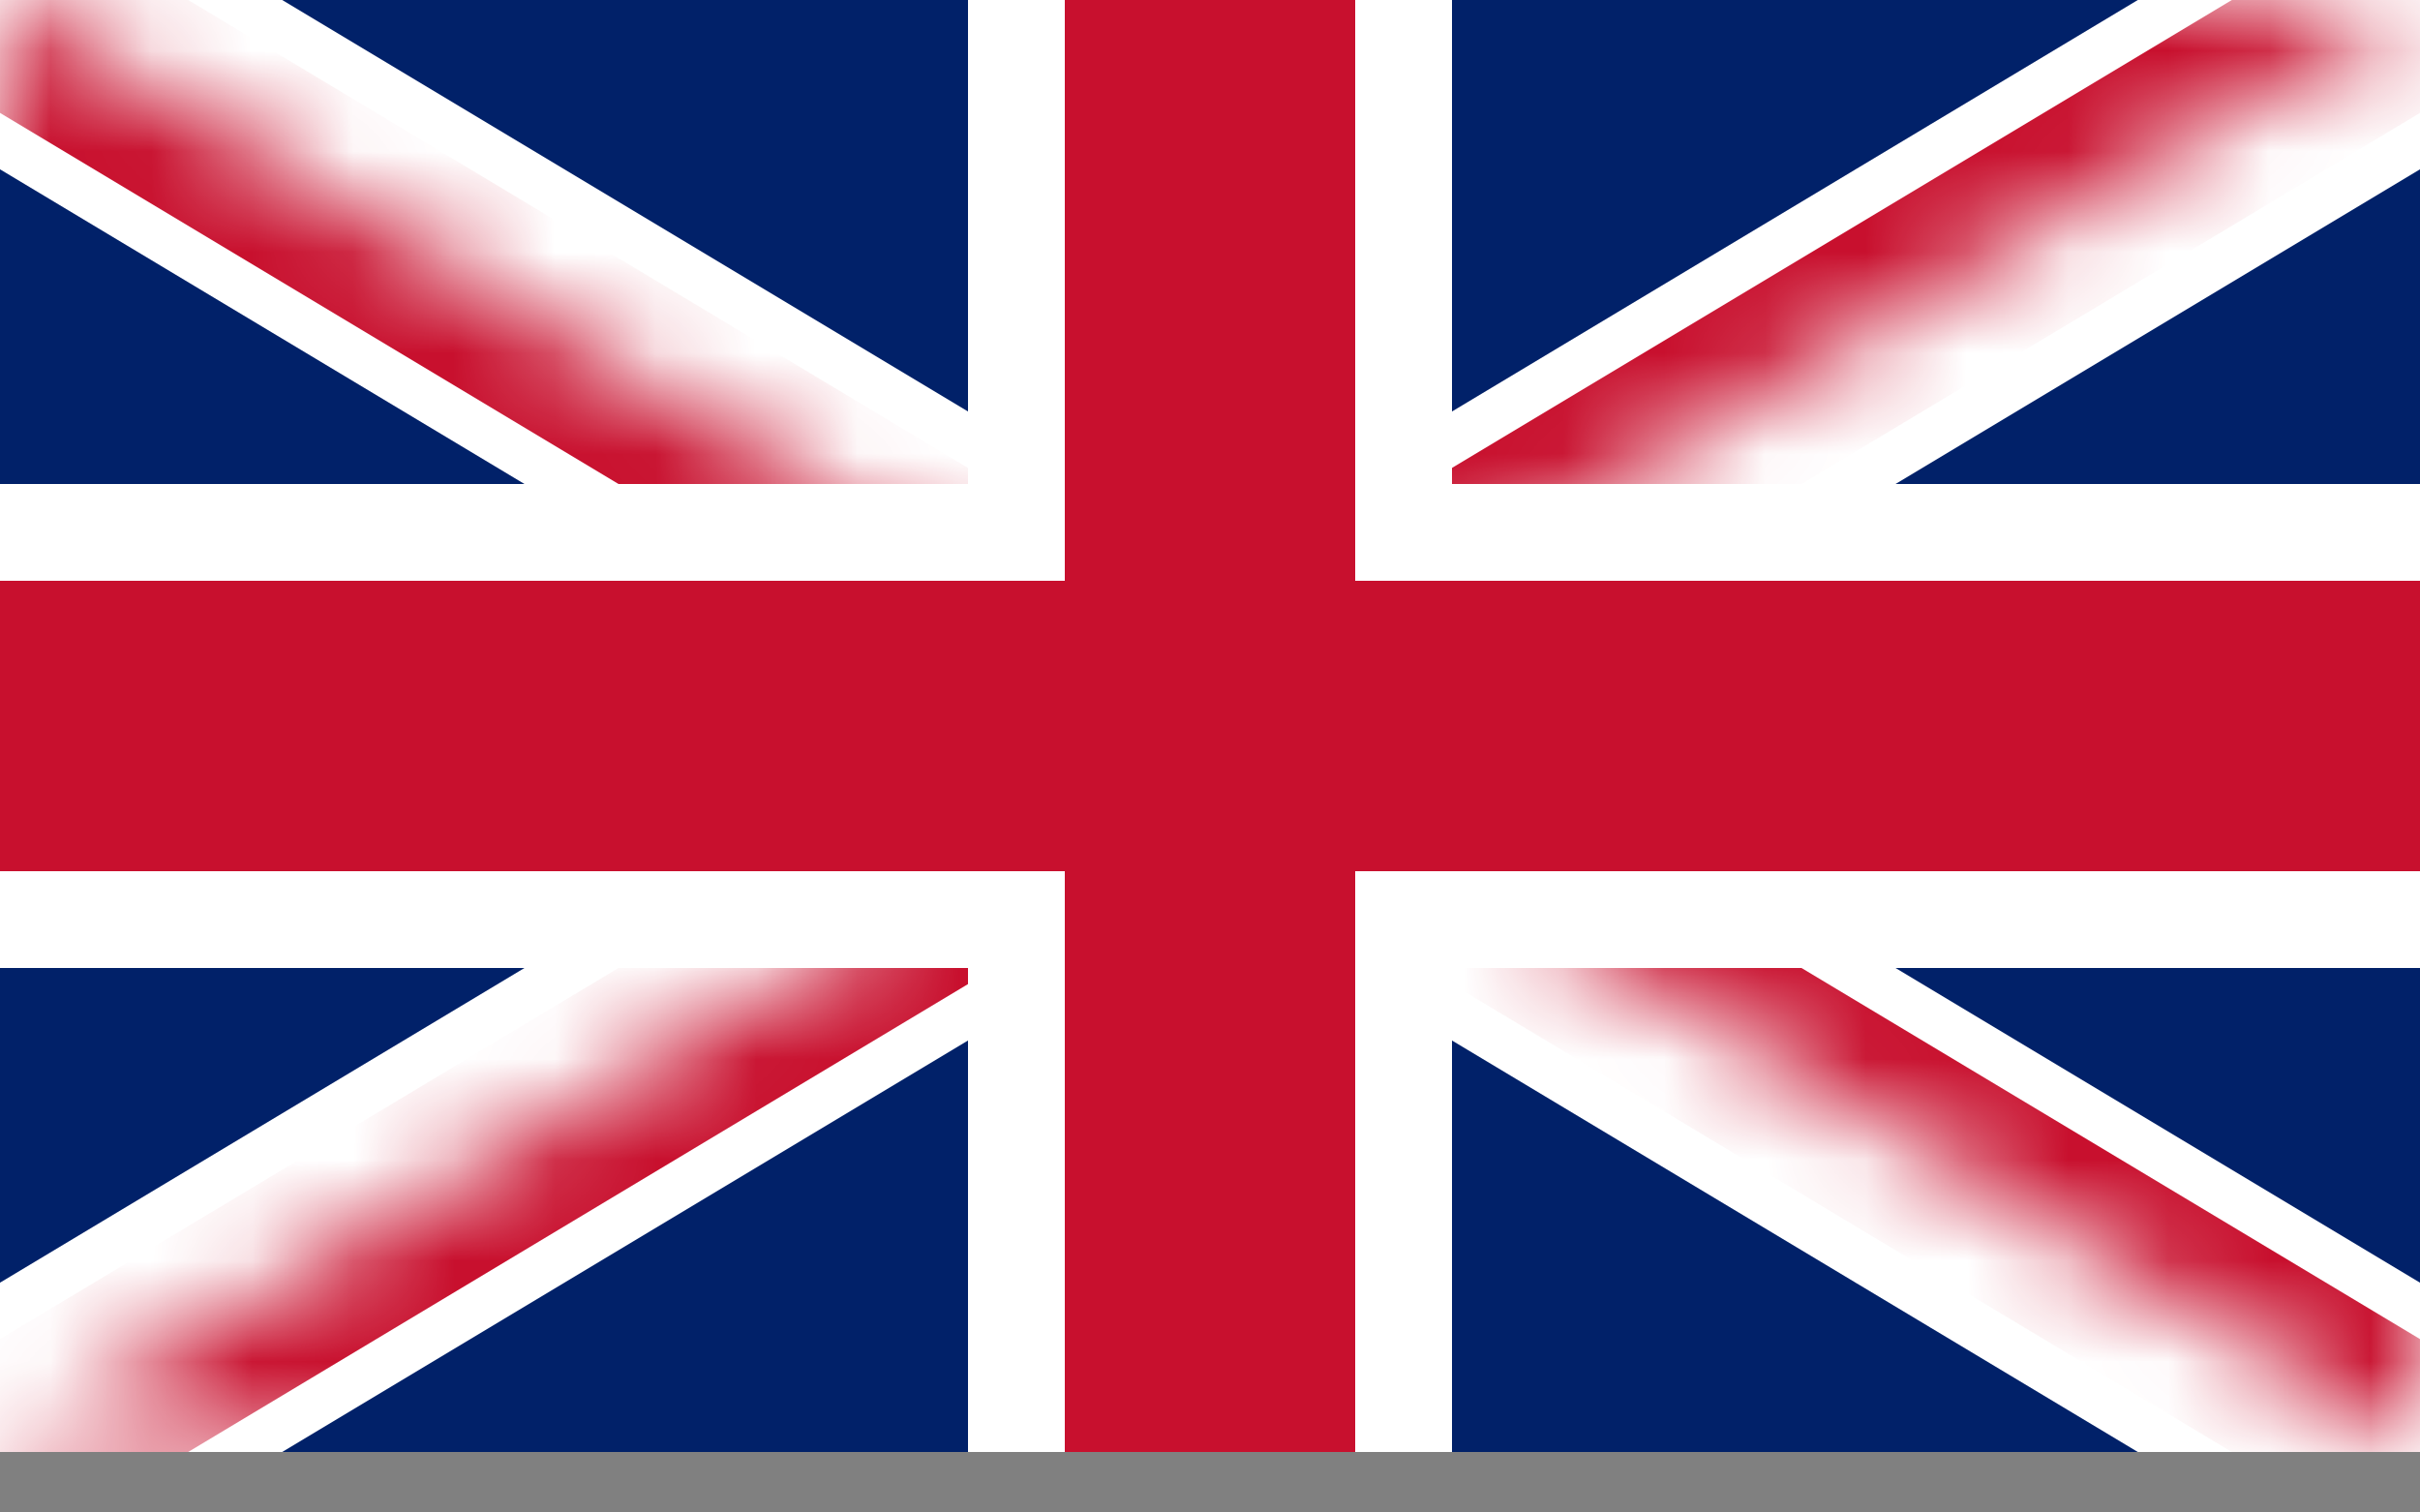
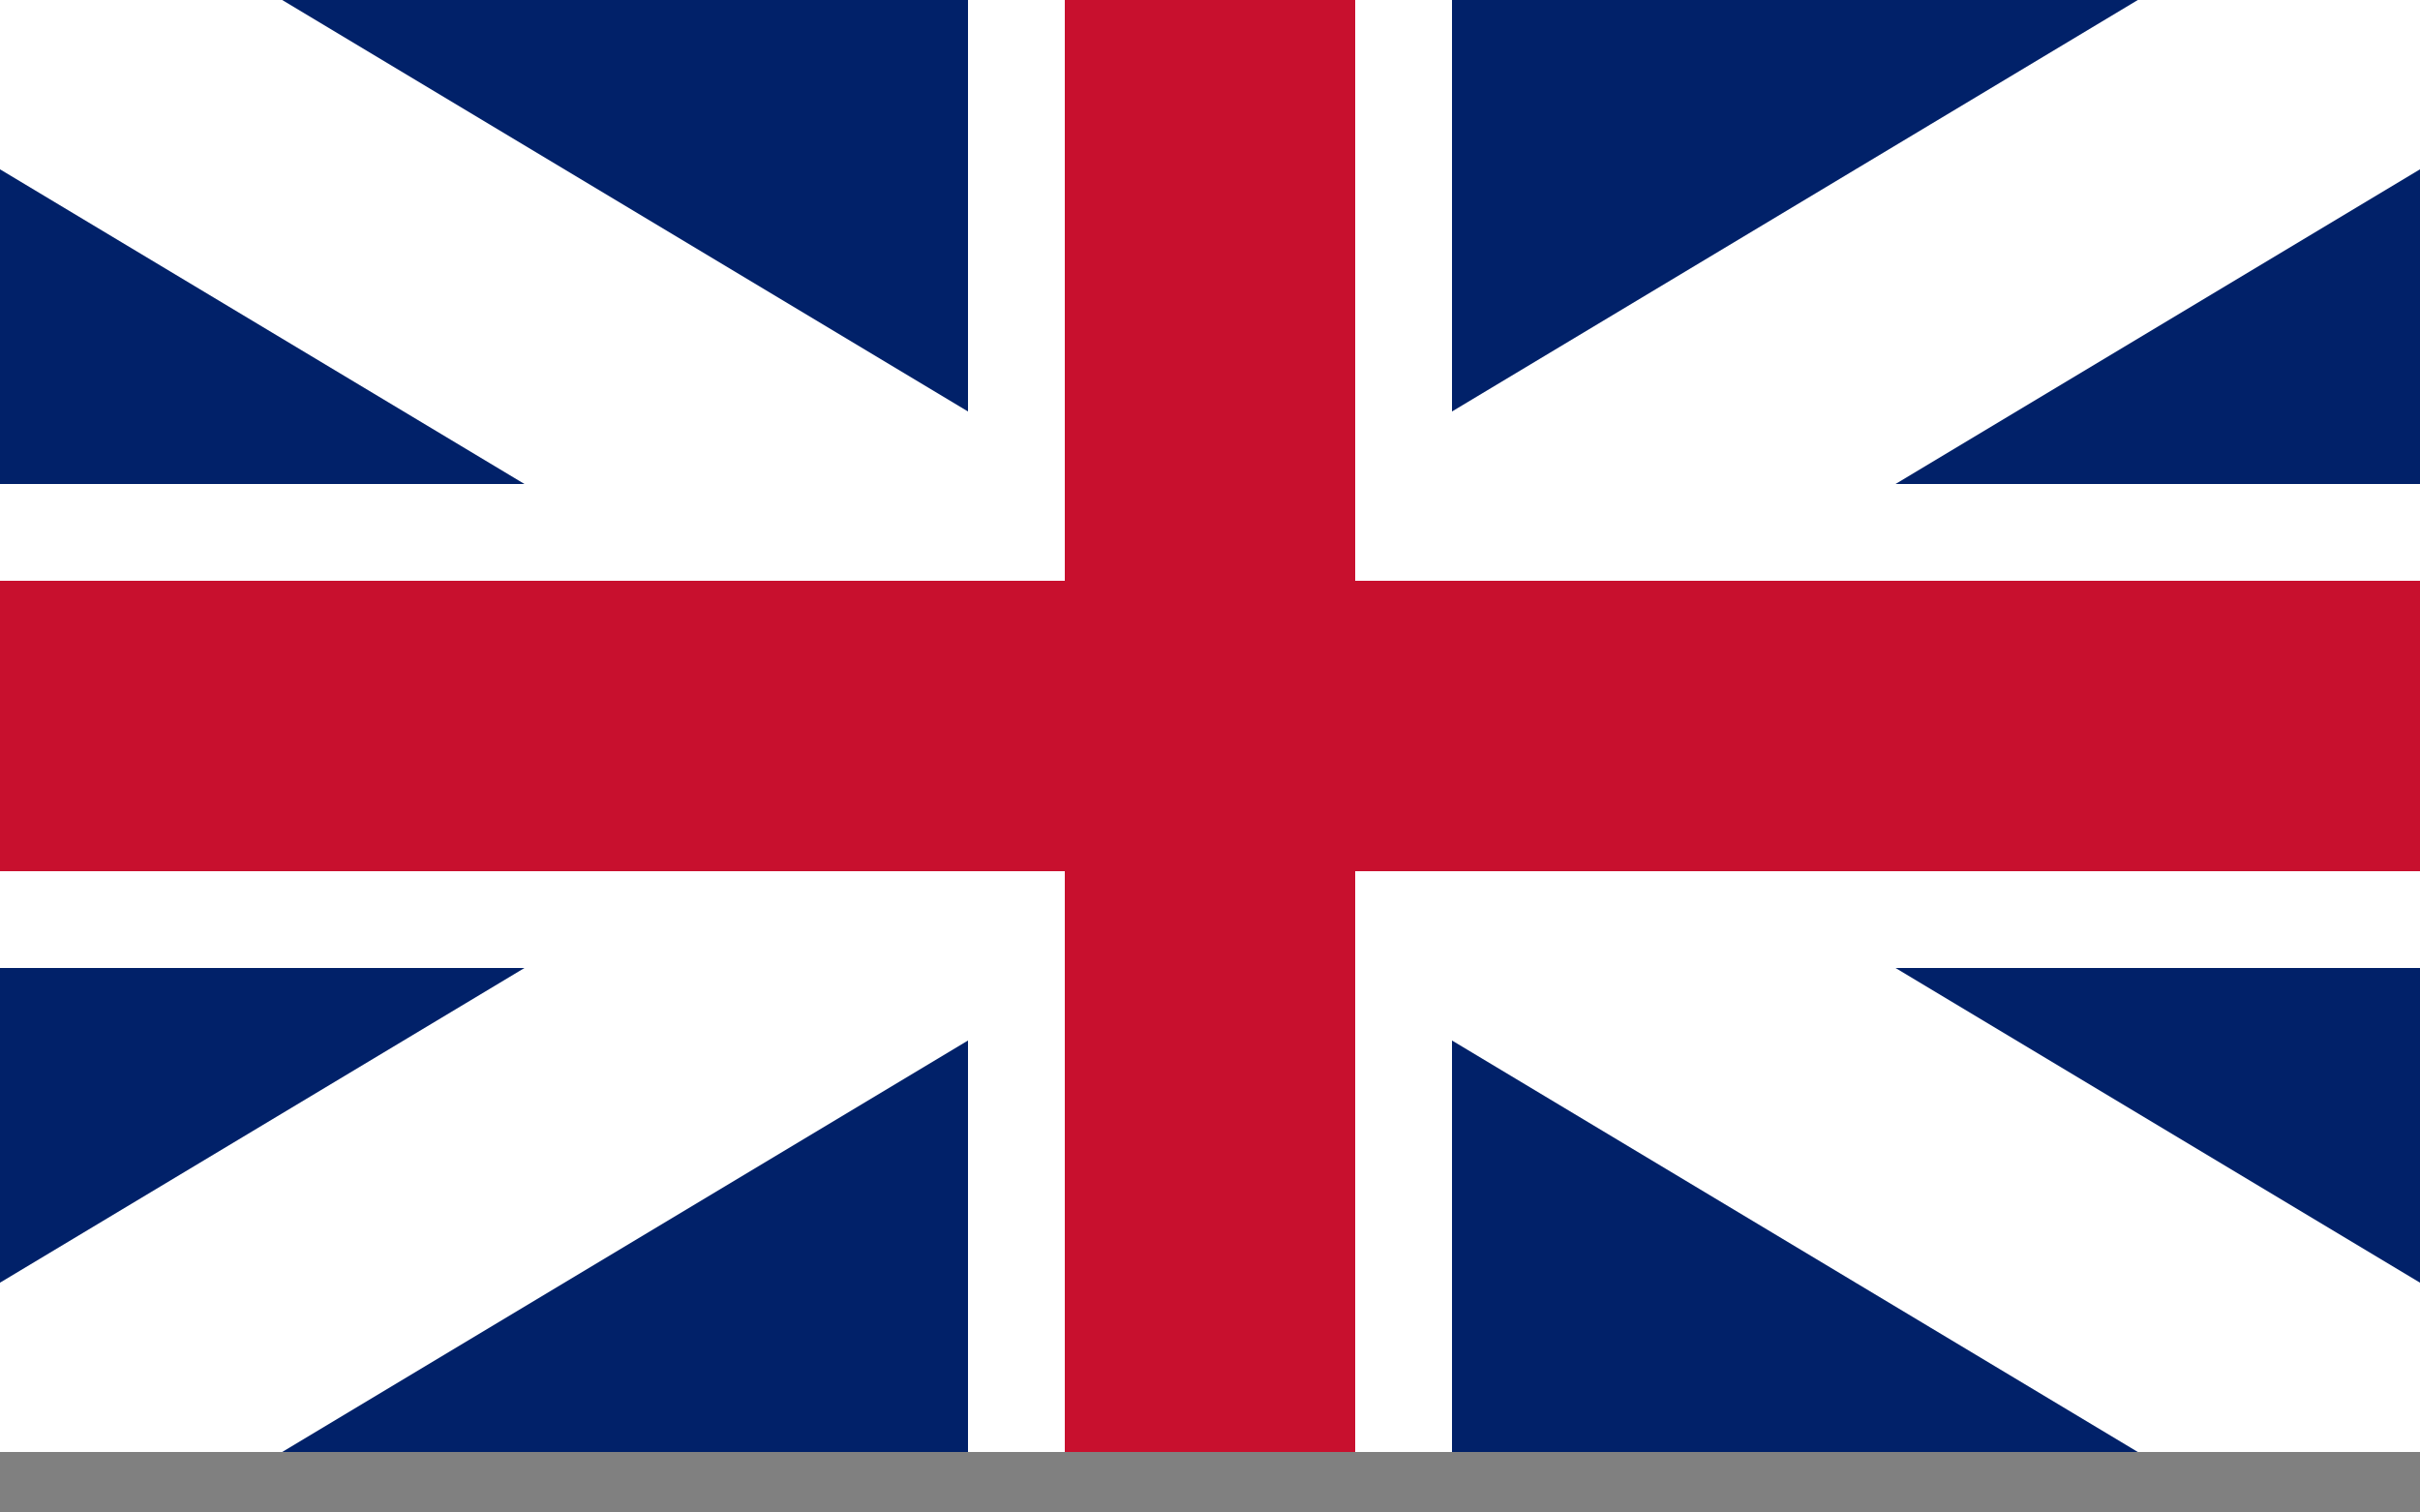
<svg xmlns="http://www.w3.org/2000/svg" width="24" height="15" viewBox="0 0 24 15" fill="none">
  <rect x="0" y="0" width="24" height="15" fill="#808080" stroke="none" />
  <g clip-path="url(#clip0_3623_6638)">
    <path d="M0 0V14.4H24V0H0Z" fill="#012169" />
    <path d="M0 0L24 14.4ZM24 0L0 14.4Z" fill="black" />
    <path d="M0 0L24 14.4M24 0L0 14.4" stroke="white" stroke-width="2.88" />
    <mask id="mask0_3623_6638" style="mask-type:luminance" maskUnits="userSpaceOnUse" x="0" y="0" width="24" height="15">
-       <path d="M12 7.2H24V14.4L12 7.2ZM12 7.2V14.4H0L12 7.2ZM12 7.2H0V0L12 7.2ZM12 7.2V0H24L12 7.2Z" fill="white" />
-     </mask>
+       </mask>
    <g mask="url(#mask0_3623_6638)">
-       <path d="M0 0L24 14.4ZM24 0L0 14.4Z" fill="black" />
      <path d="M0 0L24 14.4M24 0L0 14.4" stroke="#C8102E" stroke-width="1.92" />
    </g>
    <path d="M-0.48 5.28H10.08V-0.48H13.92V5.28H24.48V9.12H13.92V14.88H10.08V9.12H-0.48V5.28Z" fill="#C8102E" stroke="white" stroke-width="0.96" />
  </g>
  <defs>
    <clipPath id="clip0_3623_6638">
      <rect width="24" height="14.4" fill="white" />
    </clipPath>
  </defs>
</svg>